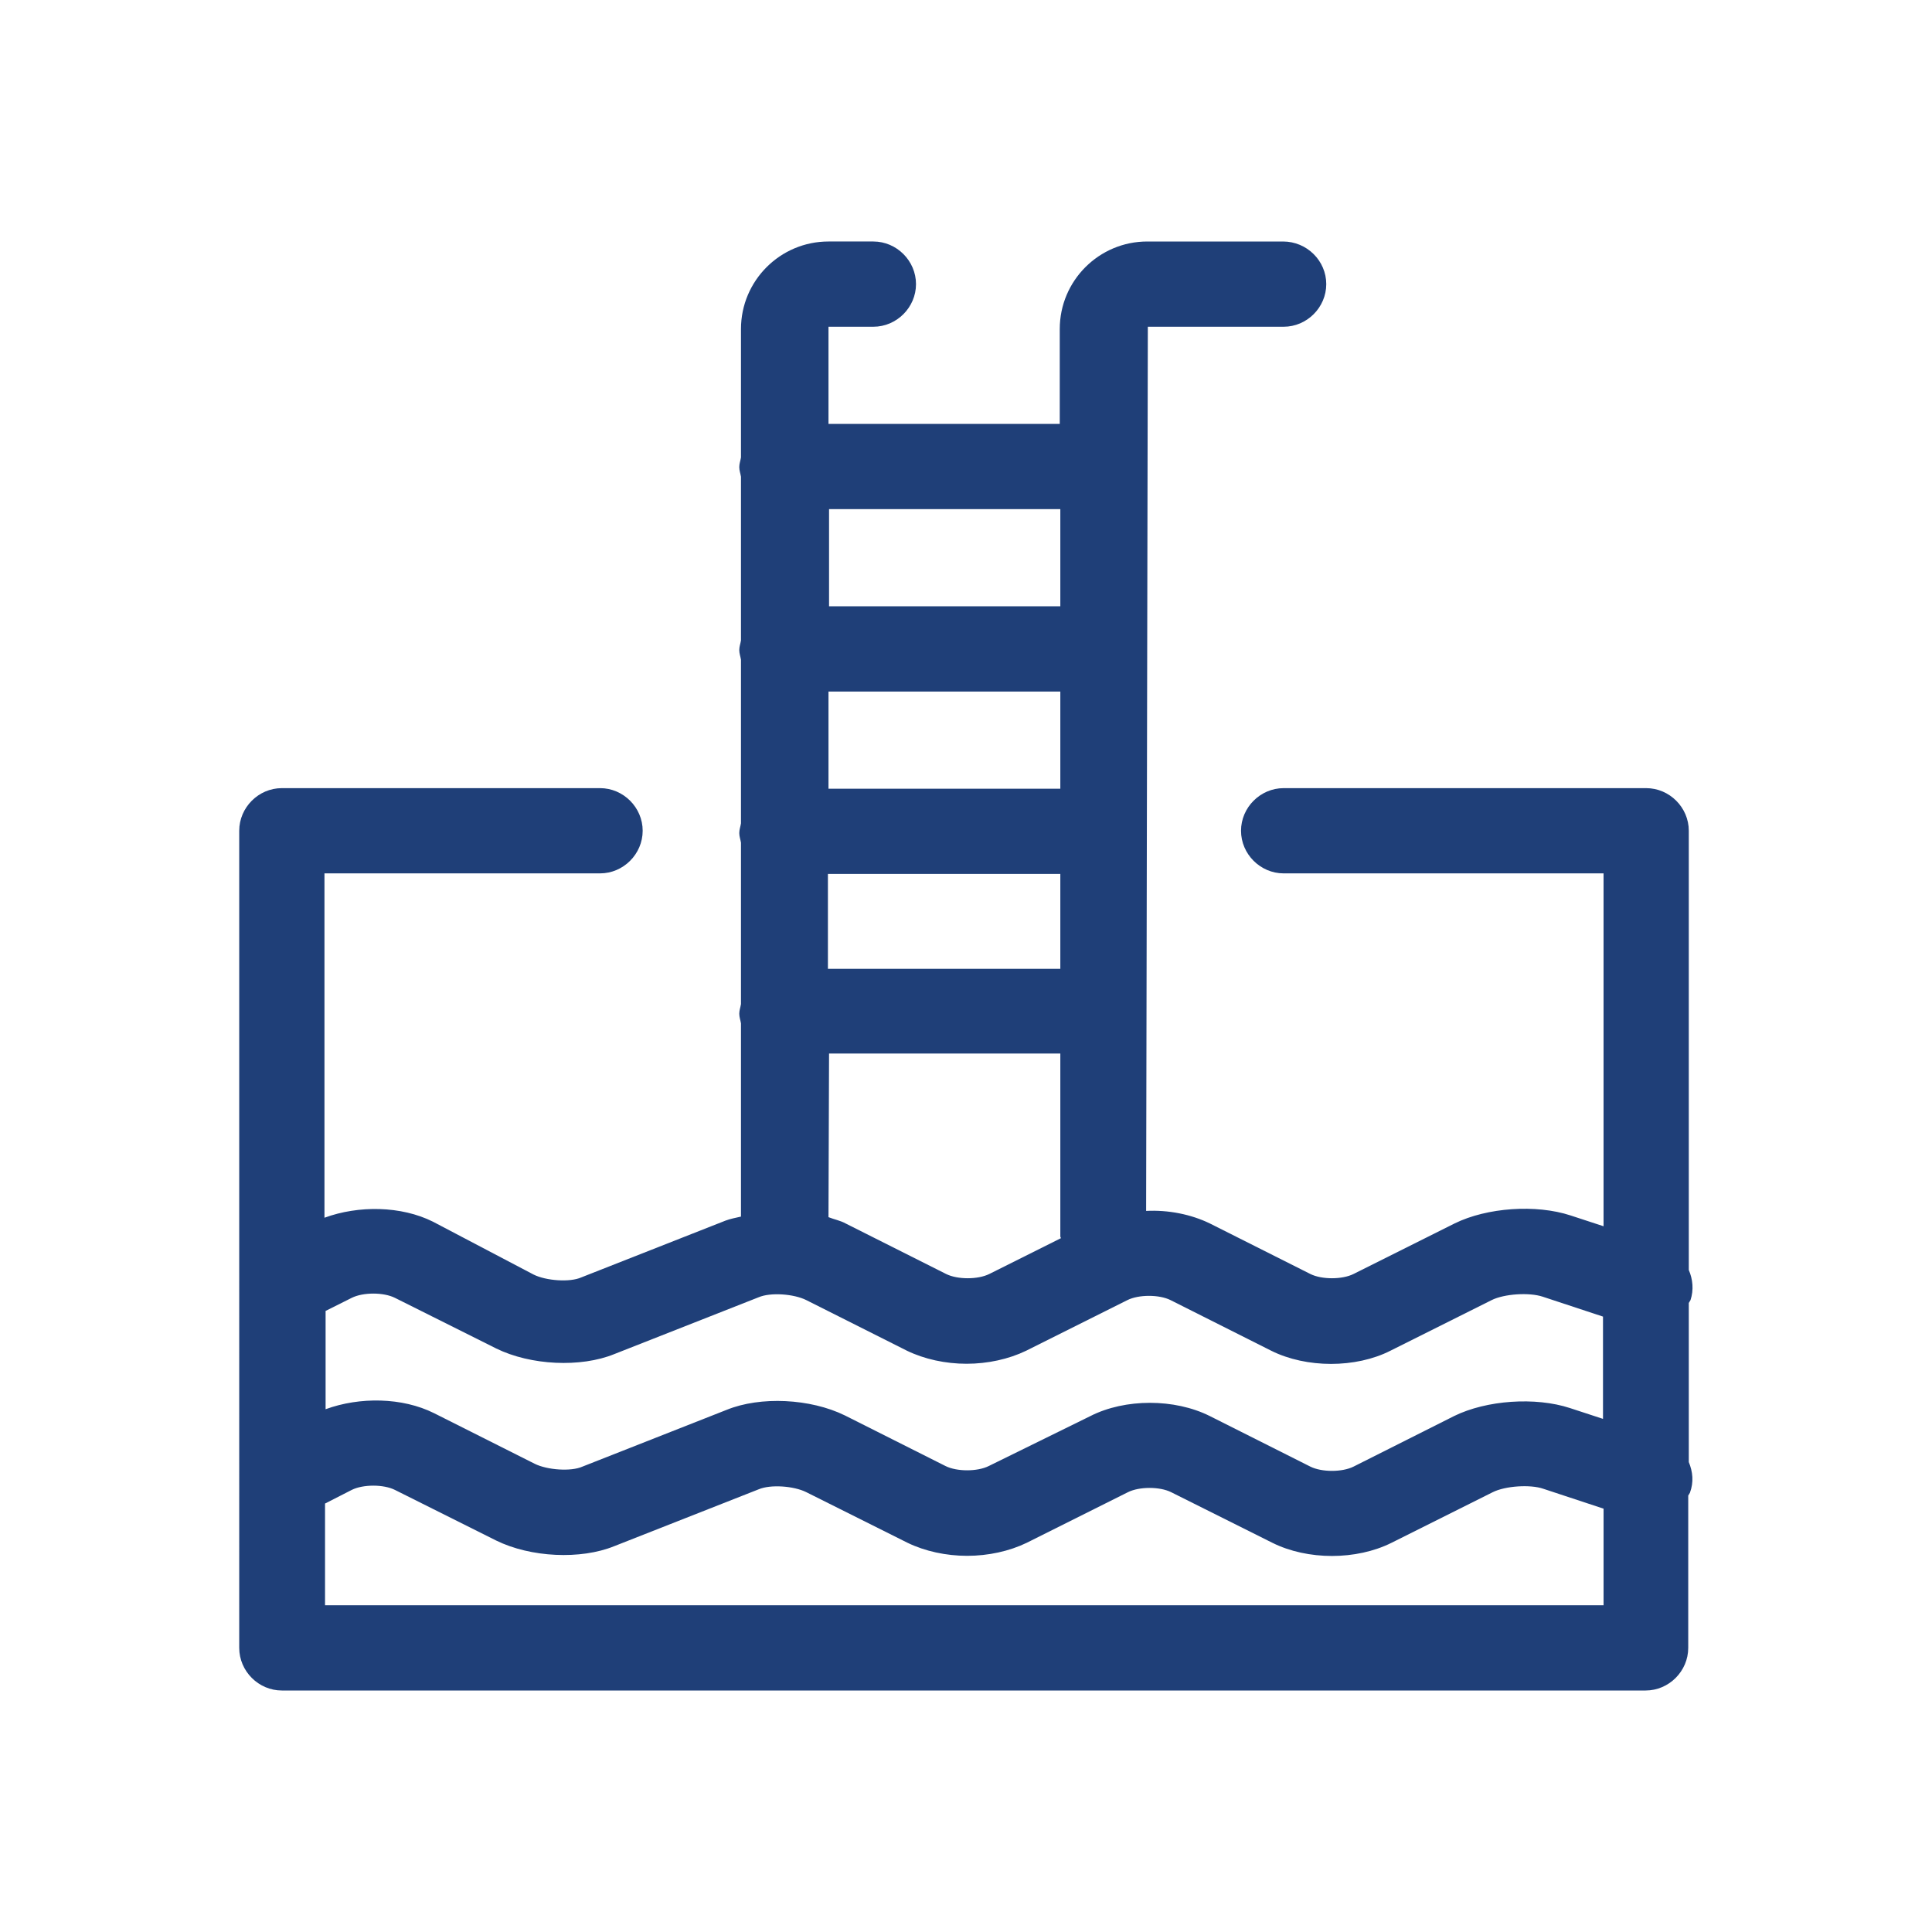
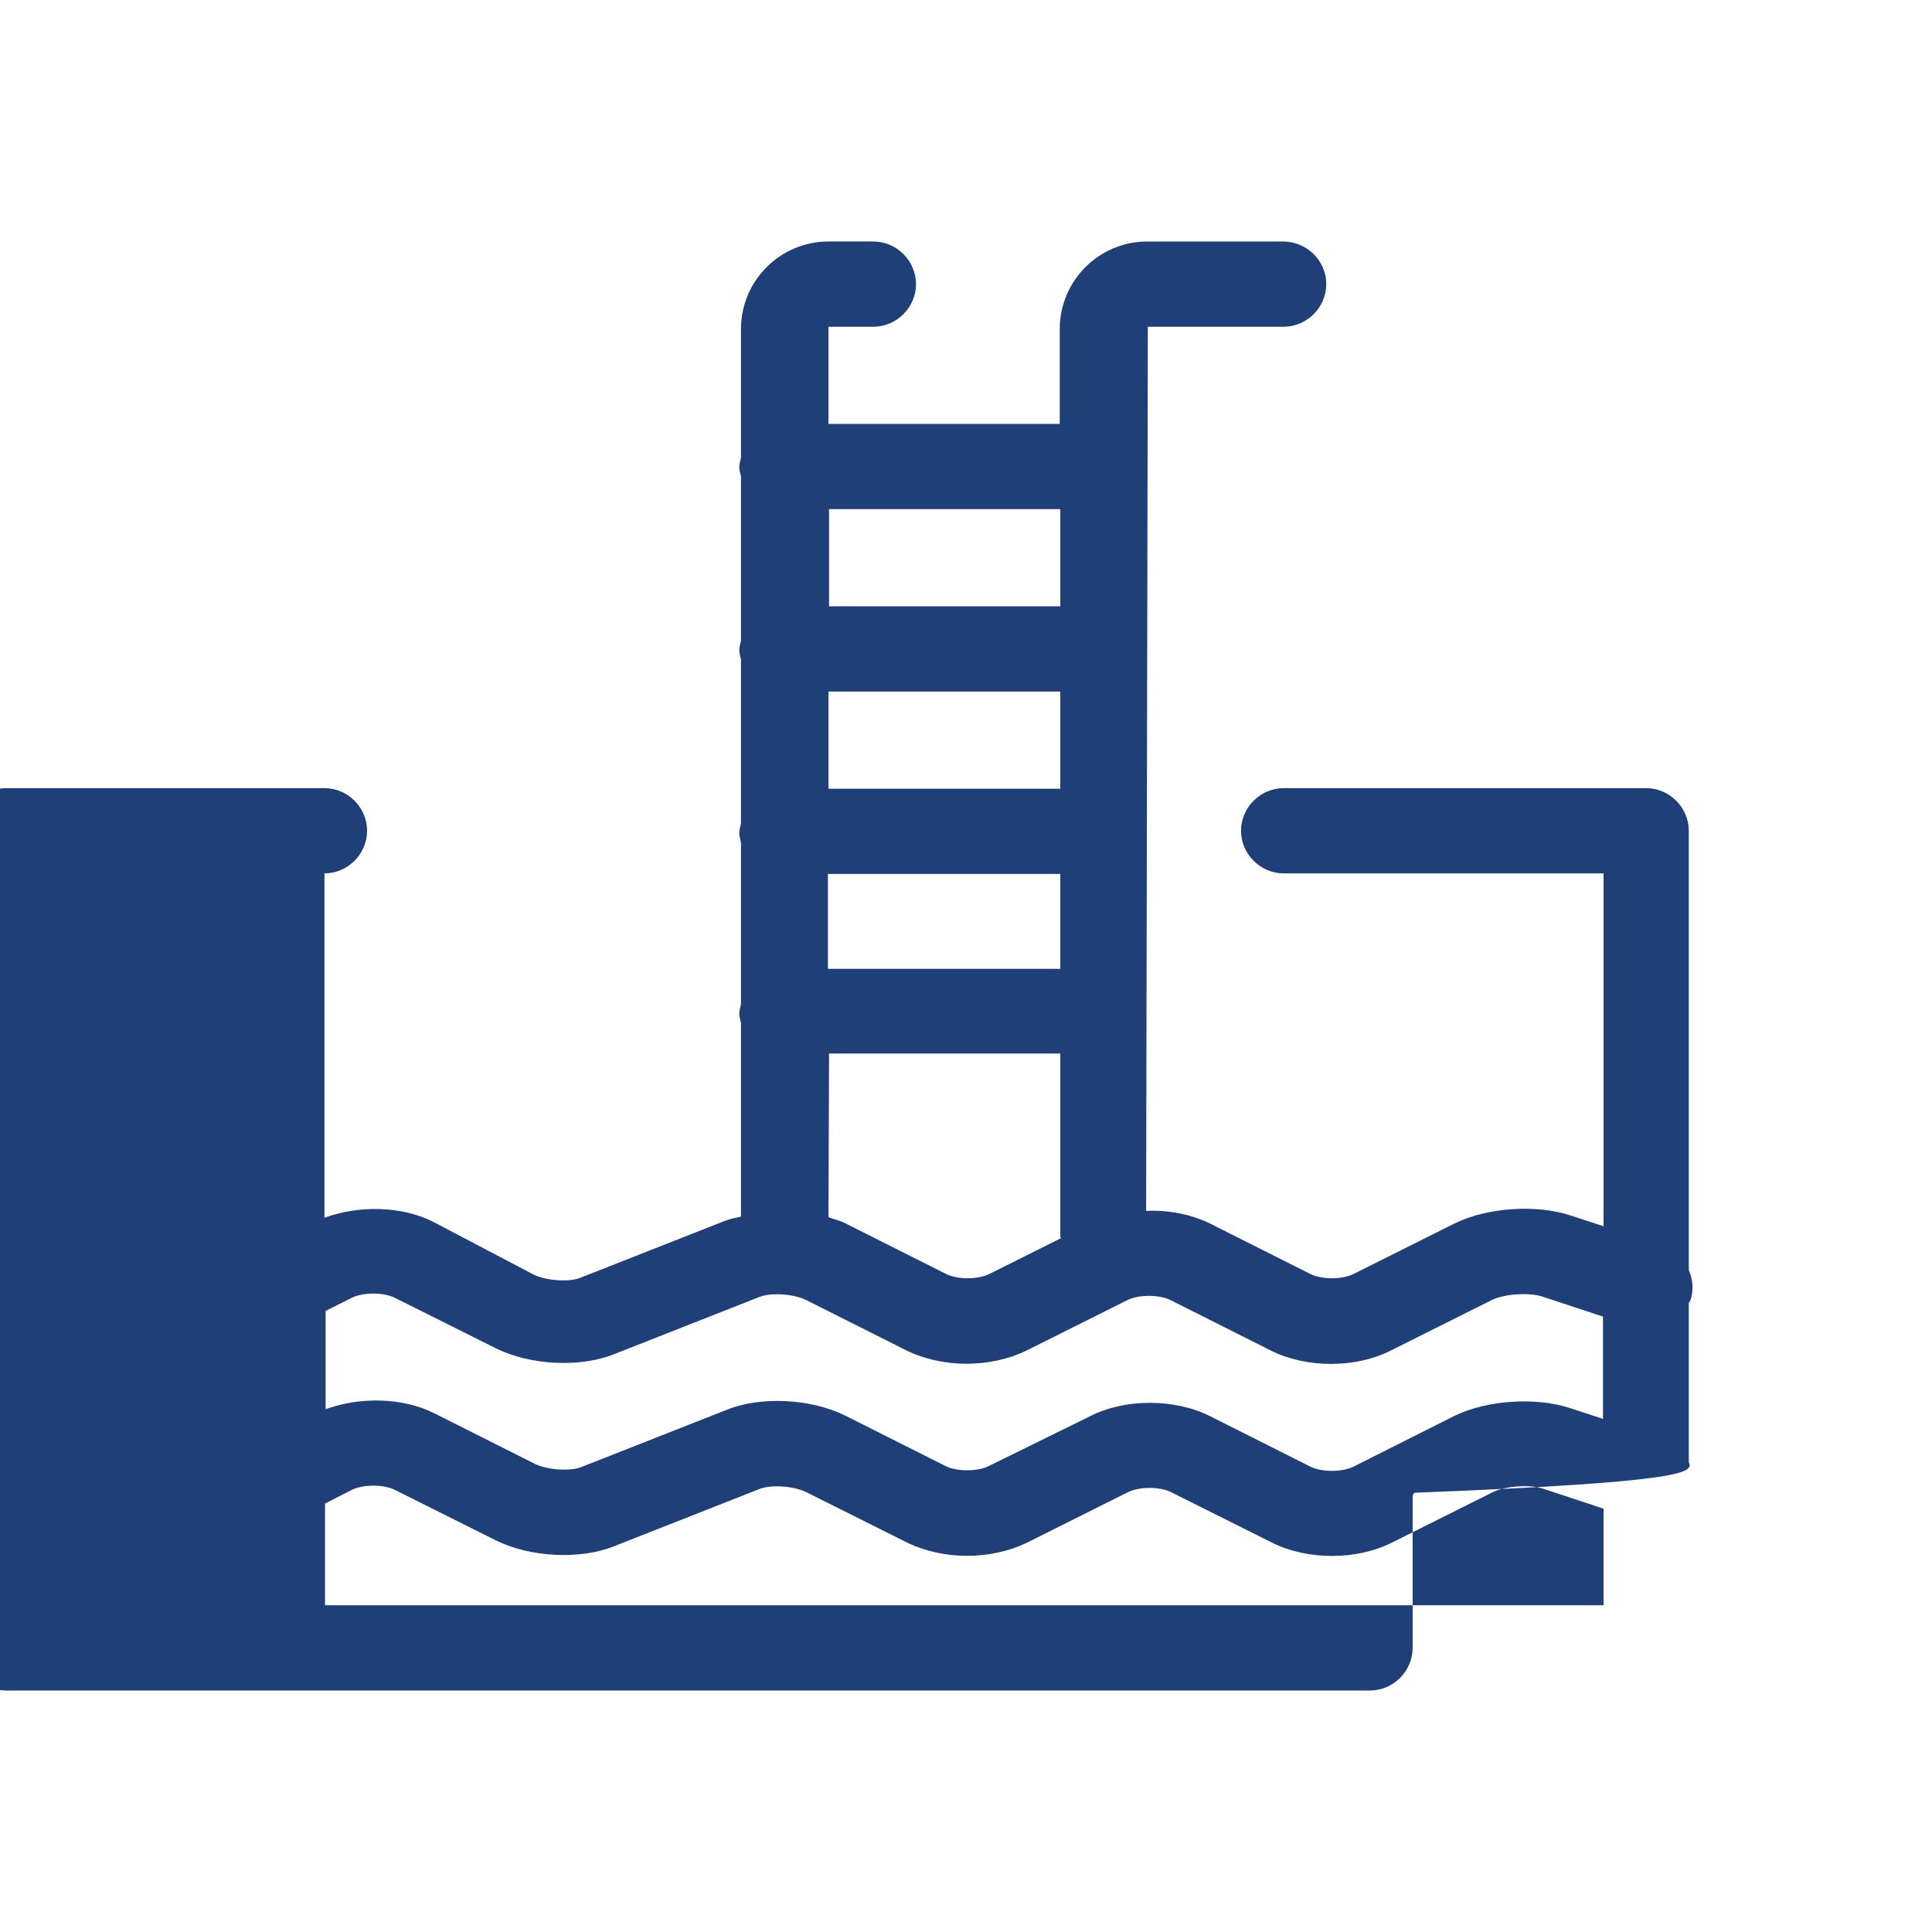
<svg xmlns="http://www.w3.org/2000/svg" version="1.1" id="Layer_1" x="0px" y="0px" viewBox="0 0 34 34" style="enable-background:new 0 0 34 34;" xml:space="preserve">
  <style type="text/css">
	.st0{fill:#1F3F78;}
</style>
-   <path class="st0" d="M29.72,25.73v-2.8c0.01-0.02,0.02-0.03,0.03-0.05c0.06-0.18,0.04-0.37-0.03-0.53v-7.73  c0-0.41-0.34-0.75-0.75-0.75h-6.38c-0.41,0-0.75,0.34-0.75,0.75s0.34,0.75,0.75,0.75h5.63v6.21l-0.58-0.19  c-0.61-0.2-1.47-0.14-2.04,0.14l-1.78,0.89c-0.2,0.1-0.56,0.1-0.76,0l-1.77-0.89c-0.33-0.16-0.73-0.24-1.12-0.22l0.03-15.56h2.39  c0.41,0,0.75-0.34,0.75-0.75S23,4.25,22.58,4.25h-2.39c-0.85,0-1.54,0.69-1.54,1.54v1.67h-4.07l0-1.71h0.79  c0.41,0,0.75-0.34,0.75-0.75s-0.34-0.75-0.75-0.75h-0.79c-0.85,0-1.54,0.69-1.54,1.54v2.26c-0.01,0.06-0.03,0.11-0.03,0.17  s0.02,0.11,0.03,0.17v2.88c-0.01,0.06-0.03,0.11-0.03,0.17s0.02,0.11,0.03,0.17v2.88c-0.01,0.06-0.03,0.11-0.03,0.17  s0.02,0.11,0.03,0.17v2.84c-0.01,0.06-0.03,0.11-0.03,0.17s0.02,0.11,0.03,0.17v3.4c-0.09,0.02-0.19,0.04-0.27,0.07l-2.54,1  c-0.2,0.09-0.62,0.06-0.84-0.05L7.62,21.5c-0.56-0.28-1.31-0.29-1.91-0.07v-6.06h4.85c0.41,0,0.75-0.34,0.75-0.75  s-0.34-0.75-0.75-0.75h-5.6c-0.41,0-0.75,0.34-0.75,0.75V29c0,0.41,0.34,0.75,0.75,0.75h24c0.41,0,0.75-0.34,0.75-0.75v-2.68  c0.01-0.02,0.02-0.03,0.03-0.05C29.81,26.08,29.79,25.9,29.72,25.73z M18.66,17.05h-4.09l0-1.67h4.09V17.05z M18.66,13.88h-4.08  l0-1.71h4.08V13.88z M18.66,18.55v3.21c0,0.01,0.01,0.02,0.01,0.03l-1.26,0.63c-0.2,0.1-0.56,0.1-0.76,0l-1.77-0.89  c-0.09-0.05-0.2-0.07-0.3-0.11l0.01-2.88H18.66z M18.66,8.96v1.71h-4.07l0-1.71H18.66z M6.19,22.84c0.2-0.1,0.56-0.1,0.76,0  l1.78,0.89c0.61,0.3,1.49,0.34,2.08,0.1l2.54-1c0.21-0.09,0.62-0.06,0.84,0.05l1.77,0.89c0.31,0.15,0.68,0.23,1.05,0.23  c0.37,0,0.74-0.08,1.05-0.23l1.78-0.89c0.2-0.1,0.56-0.1,0.76,0l1.77,0.89c0.62,0.31,1.49,0.31,2.1,0l1.78-0.89  c0.22-0.11,0.66-0.14,0.9-0.06l1.06,0.35v1.8l-0.58-0.19c-0.61-0.2-1.47-0.14-2.04,0.14l-1.77,0.89c-0.2,0.1-0.56,0.1-0.76,0  l-1.77-0.89c-0.62-0.31-1.49-0.31-2.1,0L17.4,25.8c-0.2,0.1-0.56,0.1-0.76,0l-1.77-0.89c-0.61-0.3-1.49-0.34-2.08-0.1l-2.54,1  c-0.2,0.09-0.62,0.06-0.84-0.05l-1.77-0.89c-0.56-0.28-1.31-0.29-1.91-0.07v-1.73L6.19,22.84z M5.72,28.25v-1.79l0.47-0.24  c0.2-0.1,0.56-0.1,0.76,0l1.78,0.89c0.61,0.3,1.49,0.34,2.08,0.1l2.54-1c0.21-0.09,0.62-0.06,0.84,0.05l1.78,0.89  c0.31,0.15,0.68,0.23,1.05,0.23c0.37,0,0.74-0.08,1.05-0.23l1.78-0.89c0.2-0.1,0.56-0.1,0.76,0l1.78,0.89c0.62,0.31,1.48,0.31,2.1,0  l1.78-0.89c0.22-0.11,0.66-0.14,0.89-0.06l1.06,0.35v1.7H5.72z" />
+   <path class="st0" d="M29.72,25.73v-2.8c0.01-0.02,0.02-0.03,0.03-0.05c0.06-0.18,0.04-0.37-0.03-0.53v-7.73  c0-0.41-0.34-0.75-0.75-0.75h-6.38c-0.41,0-0.75,0.34-0.75,0.75s0.34,0.75,0.75,0.75h5.63v6.21l-0.58-0.19  c-0.61-0.2-1.47-0.14-2.04,0.14l-1.78,0.89c-0.2,0.1-0.56,0.1-0.76,0l-1.77-0.89c-0.33-0.16-0.73-0.24-1.12-0.22l0.03-15.56h2.39  c0.41,0,0.75-0.34,0.75-0.75S23,4.25,22.58,4.25h-2.39c-0.85,0-1.54,0.69-1.54,1.54v1.67h-4.07l0-1.71h0.79  c0.41,0,0.75-0.34,0.75-0.75s-0.34-0.75-0.75-0.75h-0.79c-0.85,0-1.54,0.69-1.54,1.54v2.26c-0.01,0.06-0.03,0.11-0.03,0.17  s0.02,0.11,0.03,0.17v2.88c-0.01,0.06-0.03,0.11-0.03,0.17s0.02,0.11,0.03,0.17v2.88c-0.01,0.06-0.03,0.11-0.03,0.17  s0.02,0.11,0.03,0.17v2.84c-0.01,0.06-0.03,0.11-0.03,0.17s0.02,0.11,0.03,0.17v3.4c-0.09,0.02-0.19,0.04-0.27,0.07l-2.54,1  c-0.2,0.09-0.62,0.06-0.84-0.05L7.62,21.5c-0.56-0.28-1.31-0.29-1.91-0.07v-6.06c0.41,0,0.75-0.34,0.75-0.75  s-0.34-0.75-0.75-0.75h-5.6c-0.41,0-0.75,0.34-0.75,0.75V29c0,0.41,0.34,0.75,0.75,0.75h24c0.41,0,0.75-0.34,0.75-0.75v-2.68  c0.01-0.02,0.02-0.03,0.03-0.05C29.81,26.08,29.79,25.9,29.72,25.73z M18.66,17.05h-4.09l0-1.67h4.09V17.05z M18.66,13.88h-4.08  l0-1.71h4.08V13.88z M18.66,18.55v3.21c0,0.01,0.01,0.02,0.01,0.03l-1.26,0.63c-0.2,0.1-0.56,0.1-0.76,0l-1.77-0.89  c-0.09-0.05-0.2-0.07-0.3-0.11l0.01-2.88H18.66z M18.66,8.96v1.71h-4.07l0-1.71H18.66z M6.19,22.84c0.2-0.1,0.56-0.1,0.76,0  l1.78,0.89c0.61,0.3,1.49,0.34,2.08,0.1l2.54-1c0.21-0.09,0.62-0.06,0.84,0.05l1.77,0.89c0.31,0.15,0.68,0.23,1.05,0.23  c0.37,0,0.74-0.08,1.05-0.23l1.78-0.89c0.2-0.1,0.56-0.1,0.76,0l1.77,0.89c0.62,0.31,1.49,0.31,2.1,0l1.78-0.89  c0.22-0.11,0.66-0.14,0.9-0.06l1.06,0.35v1.8l-0.58-0.19c-0.61-0.2-1.47-0.14-2.04,0.14l-1.77,0.89c-0.2,0.1-0.56,0.1-0.76,0  l-1.77-0.89c-0.62-0.31-1.49-0.31-2.1,0L17.4,25.8c-0.2,0.1-0.56,0.1-0.76,0l-1.77-0.89c-0.61-0.3-1.49-0.34-2.08-0.1l-2.54,1  c-0.2,0.09-0.62,0.06-0.84-0.05l-1.77-0.89c-0.56-0.28-1.31-0.29-1.91-0.07v-1.73L6.19,22.84z M5.72,28.25v-1.79l0.47-0.24  c0.2-0.1,0.56-0.1,0.76,0l1.78,0.89c0.61,0.3,1.49,0.34,2.08,0.1l2.54-1c0.21-0.09,0.62-0.06,0.84,0.05l1.78,0.89  c0.31,0.15,0.68,0.23,1.05,0.23c0.37,0,0.74-0.08,1.05-0.23l1.78-0.89c0.2-0.1,0.56-0.1,0.76,0l1.78,0.89c0.62,0.31,1.48,0.31,2.1,0  l1.78-0.89c0.22-0.11,0.66-0.14,0.89-0.06l1.06,0.35v1.7H5.72z" />
</svg>